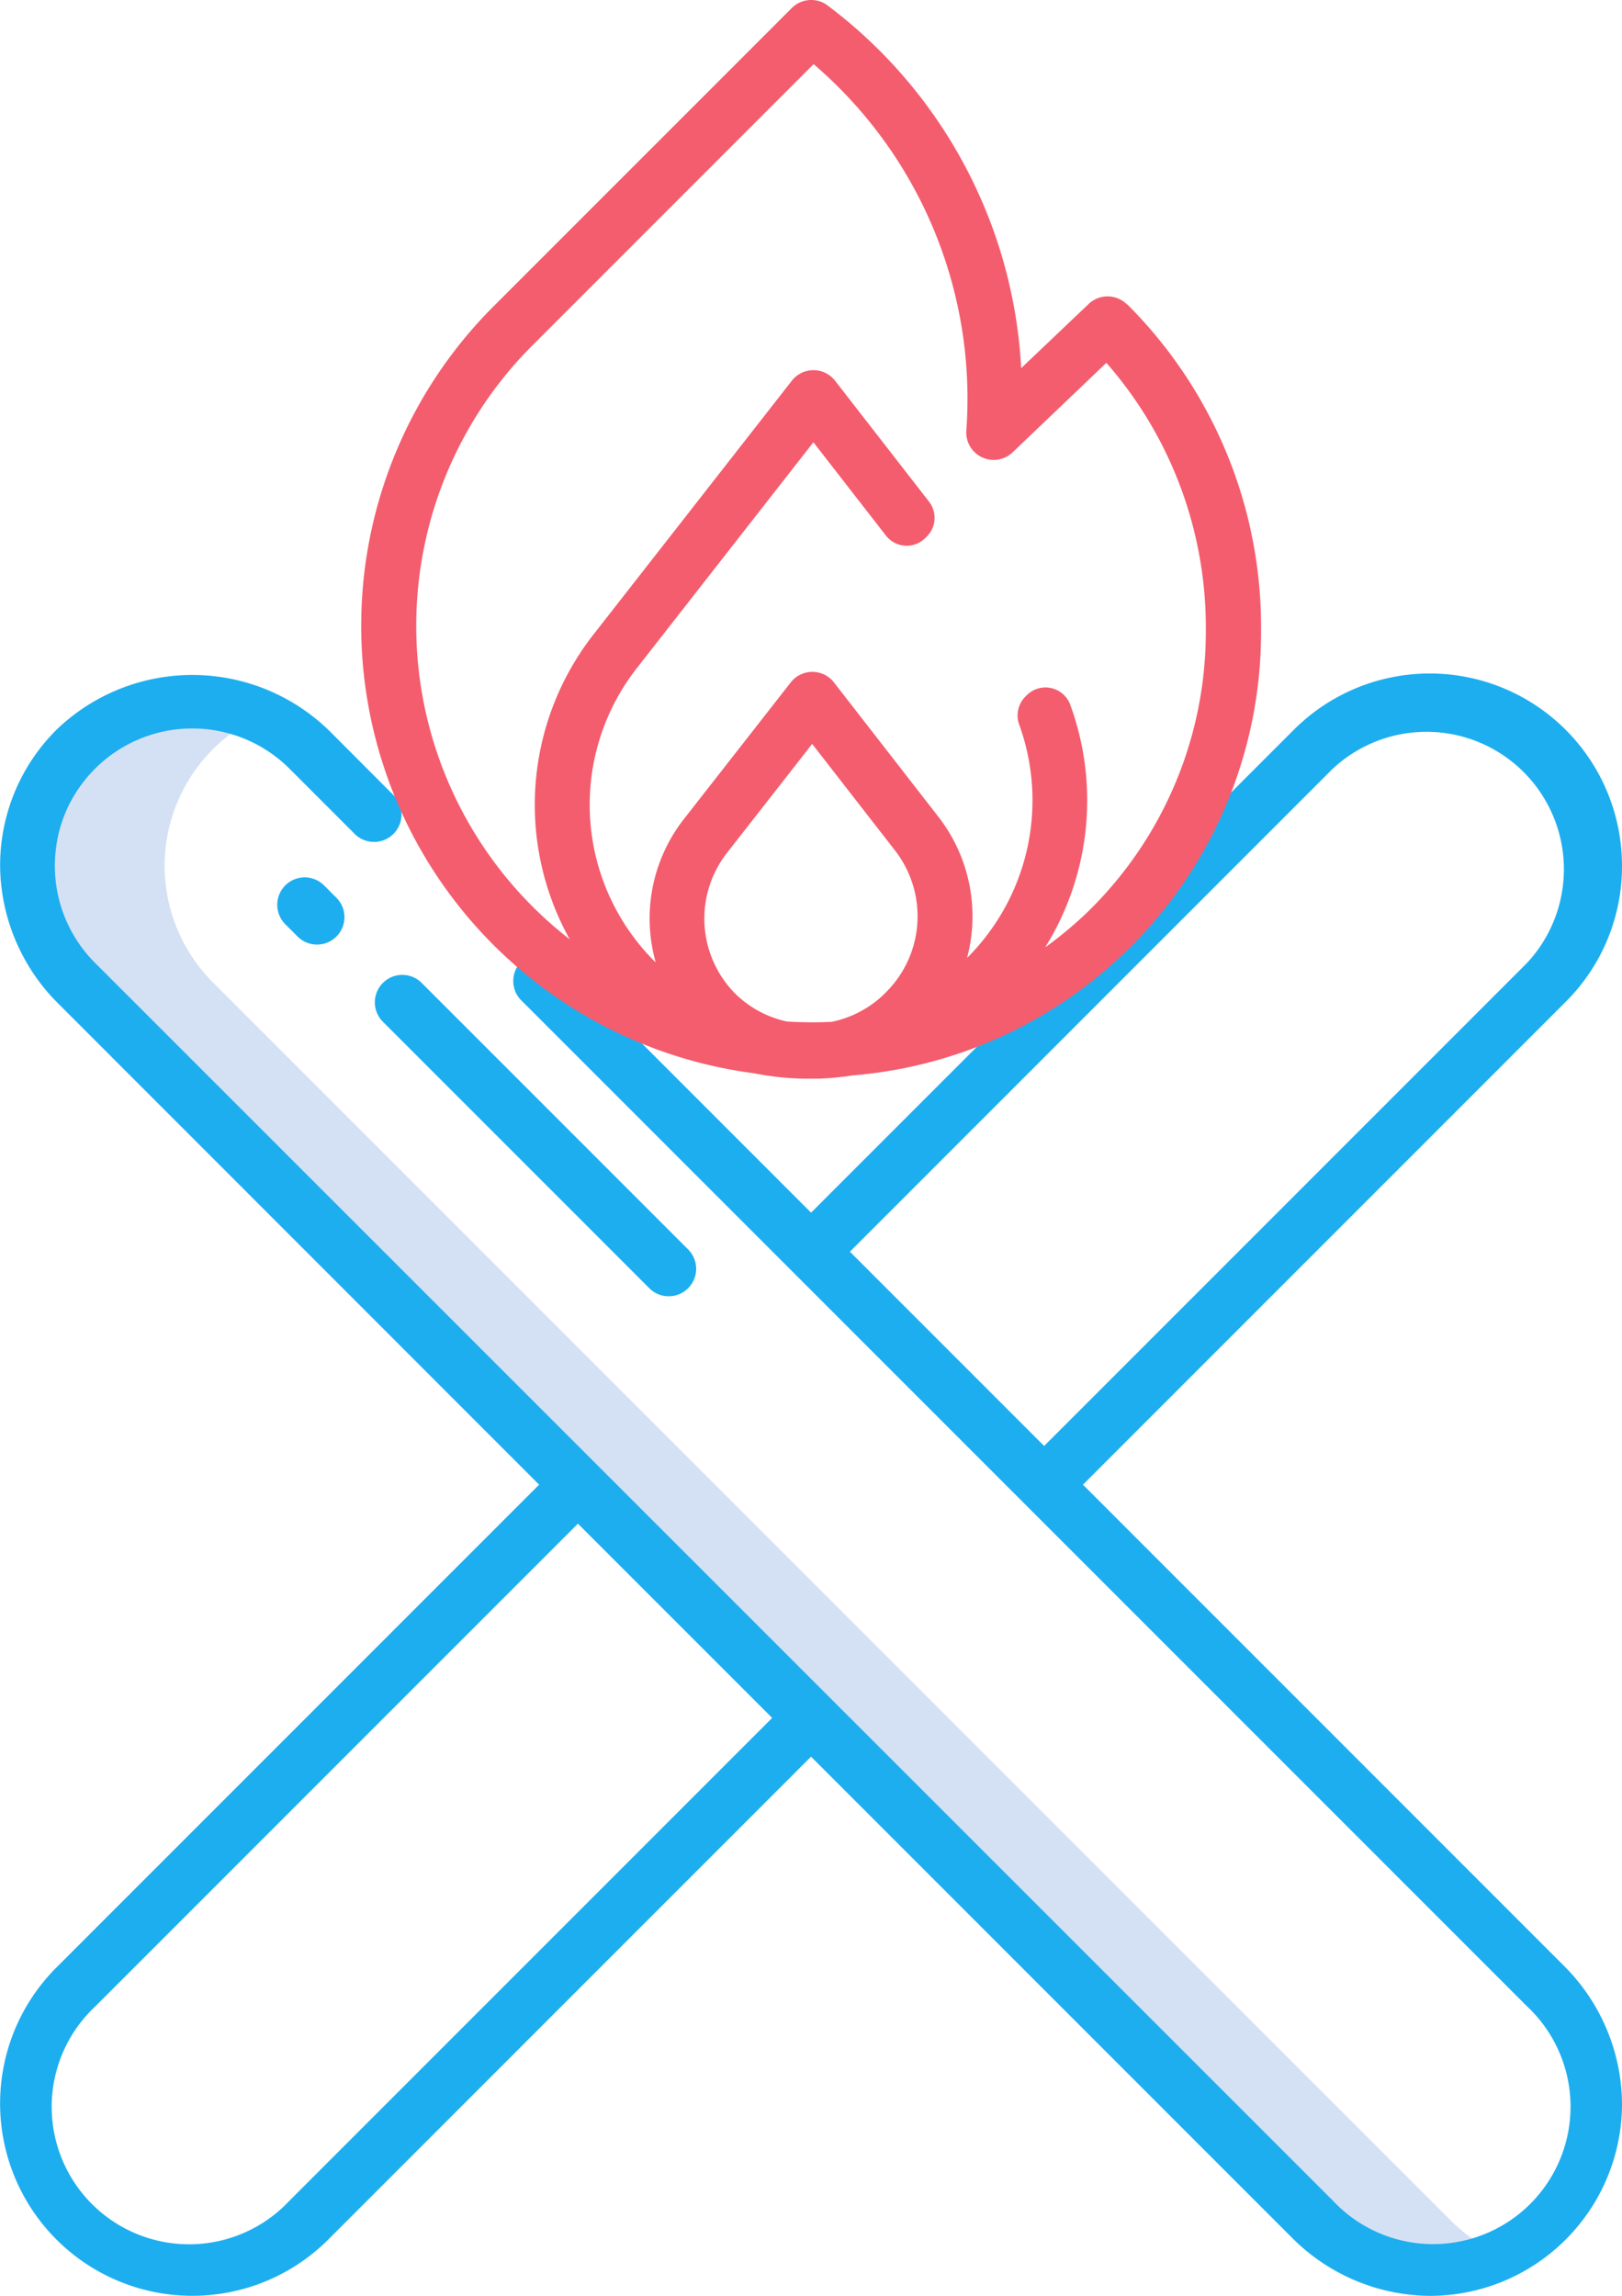
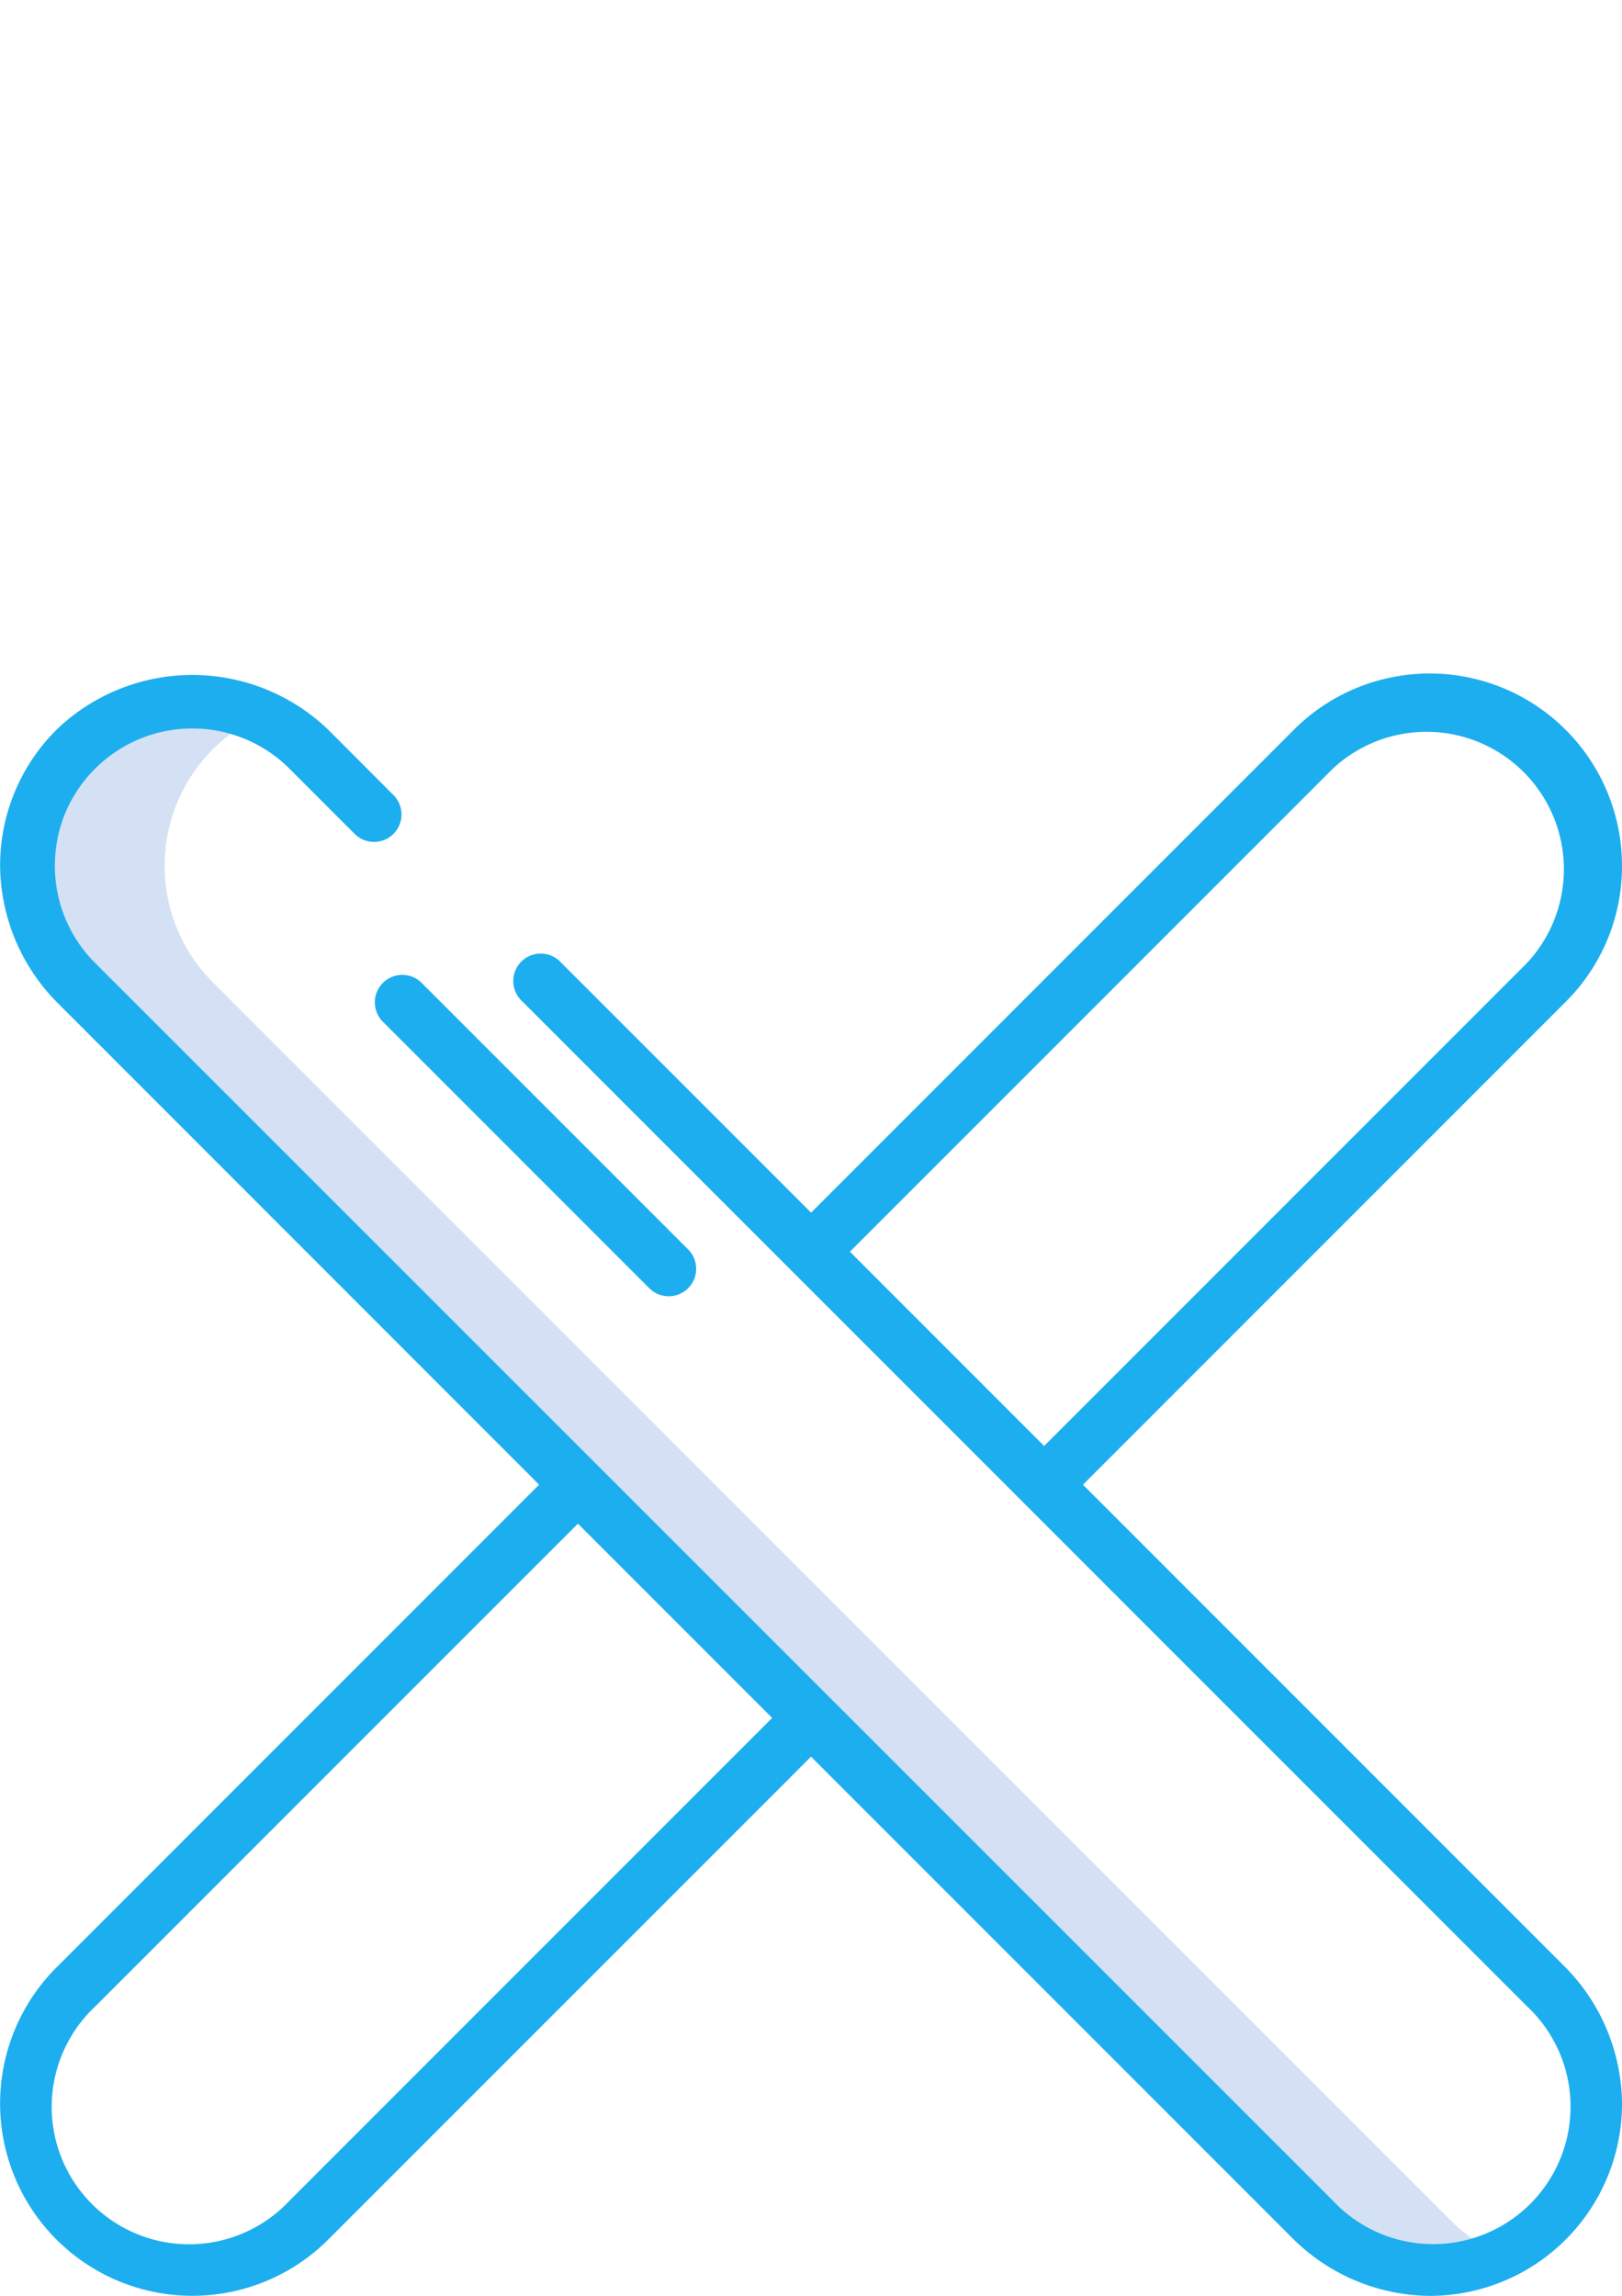
<svg xmlns="http://www.w3.org/2000/svg" width="56.788" height="80.362" viewBox="0 0 56.788 80.362">
  <g id="_001-campfire" data-name="001-campfire" transform="translate(-78.625 -5)">
    <path id="Path_2985" data-name="Path 2985" d="M91.125,168.106a5.773,5.773,0,0,1,1.679-9.329,5.771,5.771,0,0,0-6.482,9.329l43.325,43.325a5.772,5.772,0,0,0,6.482,1.169,5.758,5.758,0,0,1-1.679-1.169Z" transform="translate(-5.046 -128.72)" fill="#d4e1f4" />
    <g id="Group_2988" data-name="Group 2988" transform="translate(78.625 28.574)">
      <path id="Path_2986" data-name="Path 2986" d="M160.7,219.639l9.381,9.381a.961.961,0,0,0,1.358-1.358l-9.381-9.381a.961.961,0,0,0-1.358,1.358Z" transform="translate(-147.321 -207.476)" fill="#1daeef" />
-       <path id="Path_2987" data-name="Path 2987" d="M139.542,197.125a.961.961,0,0,0,0,1.358l.432.432a.96.96,0,1,0,1.358-1.358l-.432-.432A.961.961,0,0,0,139.542,197.125Z" transform="translate(-129.554 -189.707)" fill="#1daeef" />
      <path id="Path_2988" data-name="Path 2988" d="M135.413,158.993a6.731,6.731,0,0,0-11.491-4.76l-16.9,16.9-8.76-8.76a.961.961,0,1,0-1.358,1.358l35.183,35.182a4.811,4.811,0,1,1-6.8,6.8L81.956,162.394a4.8,4.8,0,0,1-1.368-4.036,4.7,4.7,0,0,1,.834-2.134,4.817,4.817,0,0,1,7.337-.632l2.256,2.256a.961.961,0,1,0,1.358-1.358L90.2,154.312a6.861,6.861,0,0,0-9.553-.125,6.691,6.691,0,0,0-2.017,4.9,6.877,6.877,0,0,0,2.05,4.743L97.5,180.655l-16.9,16.9a6.731,6.731,0,1,0,9.52,9.52l16.9-16.9,16.819,16.819a6.885,6.885,0,0,0,4.83,2.055,6.731,6.731,0,0,0,6.745-6.744,6.885,6.885,0,0,0-2.055-4.83l-16.819-16.82,16.9-16.9A6.687,6.687,0,0,0,135.413,158.993ZM88.759,205.719a4.811,4.811,0,1,1-6.8-6.8l16.9-16.9,6.8,6.8ZM115.181,179.3l-6.8-6.8,16.9-16.9a4.811,4.811,0,0,1,6.8,6.8Z" transform="translate(-78.625 -152.261)" fill="#1daeef" />
    </g>
-     <path id="Path_2989" data-name="Path 2989" d="M184.422,15.656a.96.96,0,0,0-1.341-.017l-2.363,2.247A17.009,17.009,0,0,0,173.9,5.162a.961.961,0,0,0-1.213.119l-10.5,10.5a15.8,15.8,0,0,0,9.186,26.788,9.715,9.715,0,0,0,1.671.186l.6,0a9.733,9.733,0,0,0,1.172-.113,15.563,15.563,0,0,0,14.3-15.562,15.949,15.949,0,0,0-4.684-11.426Zm-8.436,24.076-.007.007a3.716,3.716,0,0,1-1.9,1.029,14,14,0,0,1-1.568-.013,3.687,3.687,0,0,1-1.809-.979,3.732,3.732,0,0,1-.273-4.937l2.971-3.8,2.917,3.752a3.75,3.75,0,0,1-.333,4.941Zm7.128-2.878a13.927,13.927,0,0,1-1.557,1.308,9.733,9.733,0,0,0,.878-8.495.924.924,0,0,0-1.519-.335l-.056.056a.935.935,0,0,0-.209.982,7.789,7.789,0,0,1-1.829,8.162,5.673,5.673,0,0,0-.982-4.915l-3.676-4.729a.96.96,0,0,0-.757-.371h0a.961.961,0,0,0-.757.369l-3.728,4.767a5.646,5.646,0,0,0-1,5.032c-.024-.024-.049-.045-.073-.069a7.75,7.75,0,0,1-.571-10.25l6.165-7.886,2.539,3.266a.922.922,0,0,0,1.38.086l.054-.054a.923.923,0,0,0,.076-1.218l-3.29-4.233a.958.958,0,0,0-.756-.37h0a.96.96,0,0,0-.757.368l-6.922,8.854a9.674,9.674,0,0,0-.855,10.7,13.885,13.885,0,0,1-1.362-20.734l9.9-9.9a15.416,15.416,0,0,1,5.347,12.832.96.96,0,0,0,1.621.756L183.7,17.7a14.046,14.046,0,0,1,3.482,9.377,13.687,13.687,0,0,1-4.071,9.779Z" transform="translate(-66.34)" fill="#f45d6e" />
  </g>
</svg>